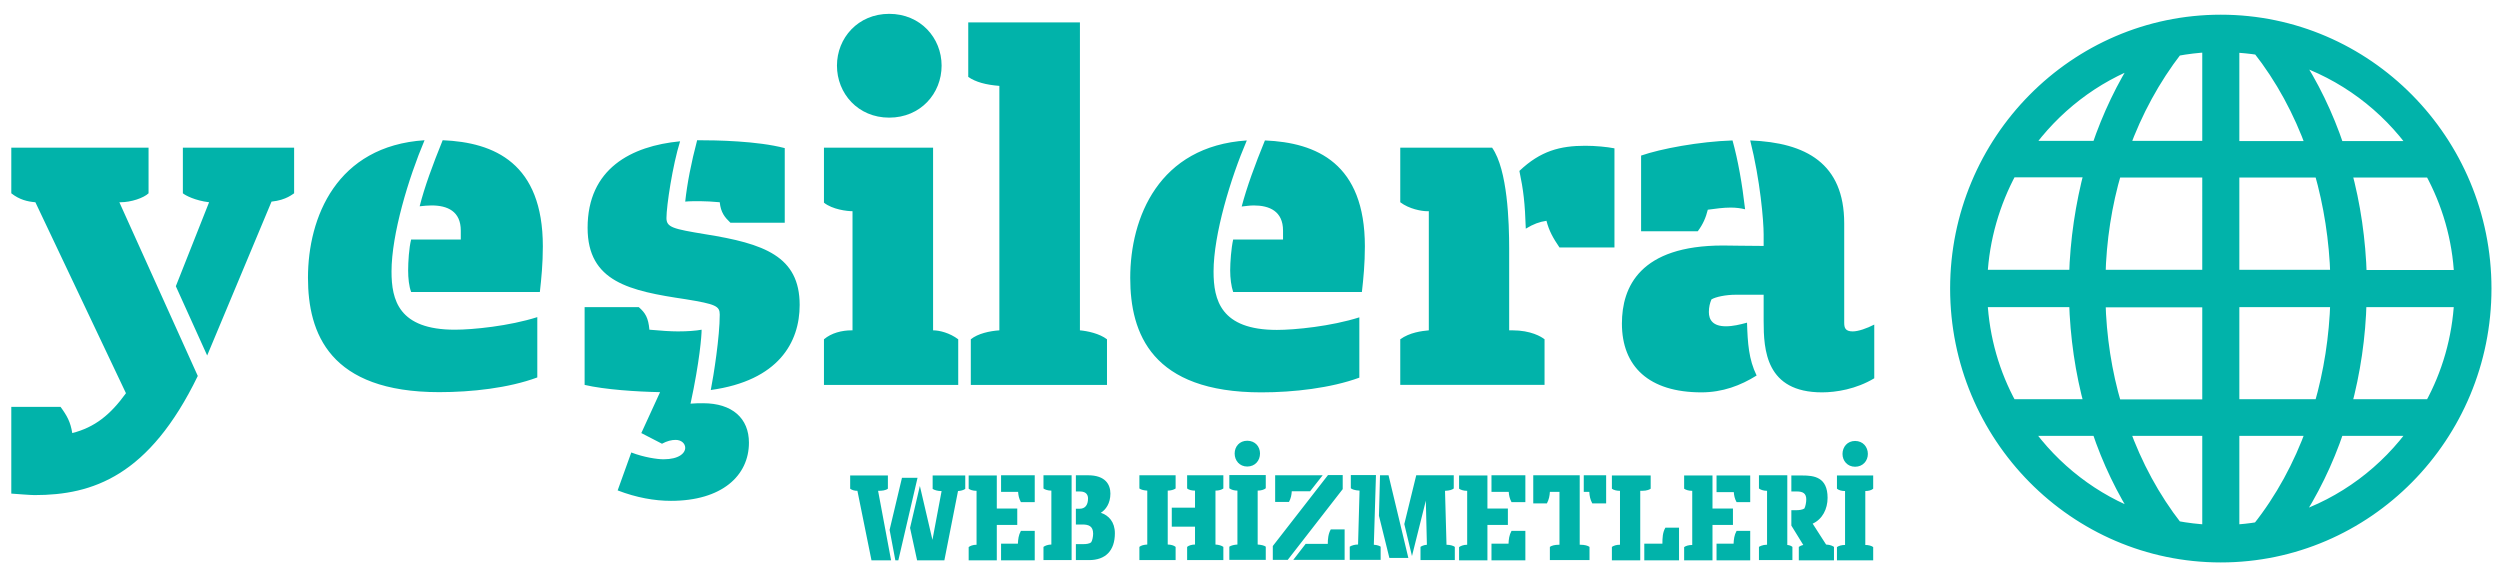
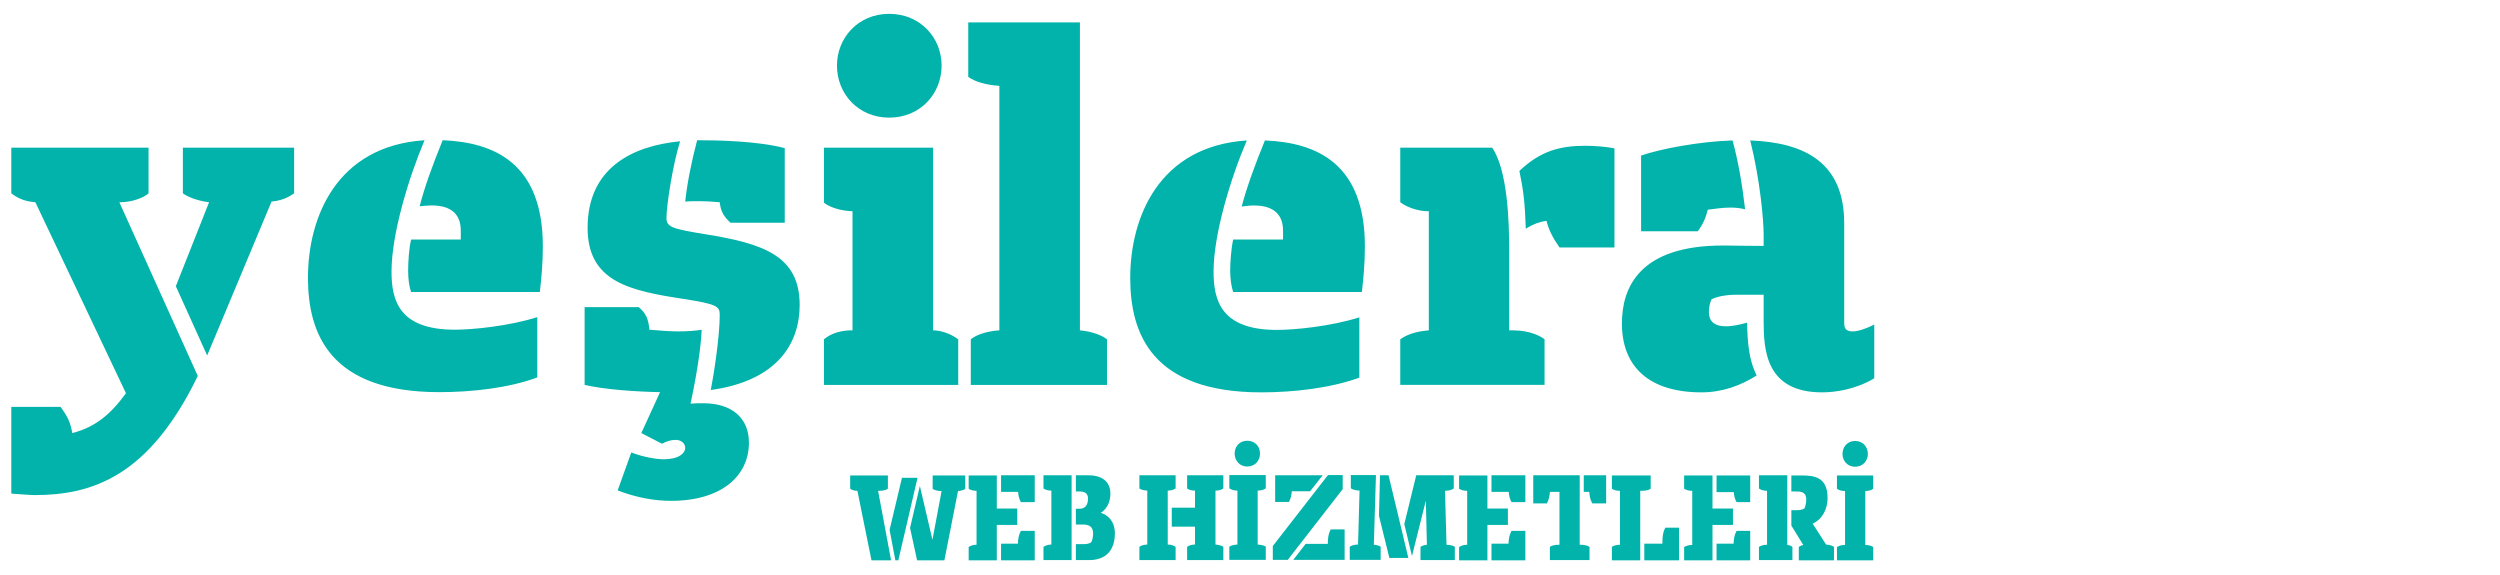
<svg xmlns="http://www.w3.org/2000/svg" version="1.2" viewBox="0 0 1173 264" width="100" height="23">
  <style>.a{fill:#01b3aa;stroke:#01b3aa;stroke-miterlimit:100;stroke-width:6}.b{fill:#01b3aa}</style>
-   <path fill-rule="evenodd" class="a" d="m1042 258c-68.4 0-124-56.3-124-125.5 0-69.2 55.6-125.5 124-125.5 68.4 0 124 56.3 124 125.5 0 69.2-55.6 125.5-124 125.5zm5.7-131.3h48.7c-0.5-17-3.1-33.6-7.6-49.3h-41.1zm48.7 11.5h-48.7v49.2h41.1c4.5-15.6 7.1-32.1 7.6-49.2zm58.1 0h-47.1c-0.4 17-2.9 33.5-7.1 49.2h40.3c8.1-14.7 13-31.4 13.9-49.2zm-20.8 60.4h-36.8c-5.1 15.2-12.1 29.5-20.7 42.5 23.4-7.6 43.5-22.7 57.5-42.5zm-74 46.4c10.8-13.6 19.4-29.4 25.5-46.4h-37.5v47.7q6.1-0.3 12-1.3zm-23.4 1.3v-47.7h-40.2c6 16.8 14.4 32.3 25 45.9q7.5 1.4 15.2 1.8zm-32.1-6.4c-8.2-12.7-14.9-26.6-19.8-41.3h-34.1c13.3 18.8 32.1 33.4 53.9 41.3zm-60.8-52.5h37.6c-4.3-15.7-6.7-32.2-7.2-49.2h-44.3c0.9 17.8 5.8 34.5 13.9 49.2zm-13.9-60.7h44.3c0.5-17 3-33.6 7.2-49.4h-37.6c-8 14.8-13 31.6-13.9 49.4zm20.9-60.5h34c5-14.7 11.6-28.6 19.8-41.2-21.8 7.9-40.5 22.5-53.8 41.2zm85.9-47.6q-7.7 0.4-15.2 1.8c-10.5 13.6-18.9 29-25 45.8h40.2zm0 58.8h-43.8c-4.6 15.6-7.2 32.2-7.6 49.3h51.4zm-51.4 60.9c0.4 17 3 33.6 7.6 49.2h43.8v-49.2zm62.8-119.6v47.6h37.5c-6.1-17-14.6-32.7-25.4-46.4q-5.9-0.9-12.1-1.2zm28.6 5.2c8.6 12.9 15.5 27.2 20.6 42.4h36.8c-14-19.8-34.1-34.8-57.4-42.4zm64.3 53.5h-40.3c4.3 15.8 6.7 32.3 7.2 49.4h47c-0.8-17.9-5.8-34.6-13.9-49.4z" />
  <path fill-rule="evenodd" class="b" d="m82.5 131.4l15.6-39.4c-6.6-0.8-11.1-3.2-12.3-4.2v-21.4h52.2v21.4c-0.5 0.2-3.6 3.2-10.6 3.9l-30.2 72.2zm10.3 42.1c-22.8 47-49.3 55.9-76.6 55.9-1.9 0-8.1-0.5-10.9-0.7v-40.7h23.1c3.1 4.2 4.7 7.2 5.5 12.3 10.6-2.7 17.9-8.6 25.2-18.7l-42.5-89.6c-3.7-0.3-7.5-1.2-11.3-4.2v-21.4h64.4v21.4c-2.3 2.2-8.2 4.2-13.2 4.2h-0.5zm90.9-49c0 13.3 3.3 27.3 29.7 27.3 8.5 0 25.5-1.7 38.7-5.9v28.3c-13.5 5-30.9 6.9-46 6.9-51.5 0-61.6-27.6-61.6-53.7 0-28.3 13.4-61.8 54.7-64.5-7.5 17.7-15.5 44.1-15.5 61.6zm24-61.6c24.3 1 47 10.8 47 49.8 0 8.1-0.7 15.2-1.4 21.4h-60.4c-1-2.7-1.4-6.4-1.4-10.1 0-4 0.4-10.6 1.4-14.5h23.3v-4.2c0-9.1-6.3-11.8-13.7-11.8-1.8 0-3.7 0.2-5.6 0.4 2.3-9.1 6.1-19.4 10.8-31zm119.4 0c9 0 28.1 0.3 41.1 3.7v35h-25.5c-2.6-2.5-4.5-4.7-5-9.6-3.5-0.3-6.6-0.5-9.2-0.5-2.3 0-5.2 0-7 0.2q1.4-12.9 5.6-28.8zm-14.4 36.5c0 4.4 3.1 5.1 18.2 7.6 27.6 4.4 44.3 10.3 44.3 33.2 0 17.5-9.9 35.5-41.7 39.9 1.4-7.1 4.2-25.1 4.2-35.4 0-4-1.9-4.9-16-7.2-26.2-3.9-46-8.1-46-33.5 0-27.8 20.5-38.4 43.4-40.6-3.5 11.1-6.4 30.3-6.4 36zm11.3 87.1c1.9-0.2 4.3-0.2 5.9-0.2 13.7 0 21.5 7.1 21.5 18.5 0 15.5-12.7 27.3-36.6 27.3-7.7 0-16.2-1.5-25-4.9l6.4-17.8c5.9 2.3 12.3 3.2 15.1 3.2 7.3 0 10.2-2.9 10.2-5.4 0-1.9-1.7-3.7-4.5-3.7-1.9 0-4 0.5-6.4 1.8l-9.7-5 8.8-19.2c-10.9-0.2-26-1.2-35.4-3.4v-36.5h25.4c3.1 2.7 4.5 5 5 10.6 5.4 0.5 10.1 0.8 13.4 0.8 4.5 0 8.5-0.3 11.1-0.8 0 2.7-0.9 14.8-5.2 34.7zm93.2-134.2c-14.6 0-24.5-11.3-24.5-24.4 0-13 9.9-24.3 24.5-24.3 14.7 0 24.6 11.3 24.6 24.3 0 13.1-9.9 24.4-24.6 24.4zm-30.6 14.1h51.2v85.7c3 0 7.8 1.2 11.8 4.2v21.4h-63v-21.4c3.5-3 8.5-4.2 12.9-4.2h0.5v-55.9c-2.6 0-9.4-0.8-13.4-4zm82.3 85.7v-114.7c-6.4-0.5-11.1-1.8-14.6-4.2v-25.6h52.4v144.5c3.5 0.3 9.2 1.5 12.7 4.2v21.4h-63.9v-21.4c3.3-2.7 8.9-3.9 13.4-4.2zm100.5-27.6c0 13.3 3.3 27.4 29.7 27.4 8.5 0 25.5-1.7 38.7-5.9v28.3c-13.4 4.9-30.9 6.9-46 6.9-51.4 0-61.5-27.6-61.5-53.7 0-28.3 13.4-61.8 54.7-64.5-7.6 17.7-15.6 44.1-15.6 61.5zm24.1-61.5c24.3 1 46.9 10.8 46.9 49.7 0 8.1-0.7 15.3-1.4 21.4h-60.4c-0.9-2.7-1.4-6.4-1.4-10.1 0-3.9 0.5-10.5 1.4-14.5h23.4v-4.2c0-9.1-6.4-11.8-13.7-11.8-1.9 0-3.8 0.3-5.7 0.5 2.4-9.1 6.2-19.5 10.9-31zm63.5 93.3c4.4-3.2 10.1-3.9 13.4-4.2v-55.9h-0.9c-2.4 0-8.3-1-12.5-4.2v-25.6h43.1c7.3 10.4 8 35.2 8 47.3v38.4h1.5c8.7 0 13.6 3 15.1 4.2v21.4h-67.7zm68.6-55.6c-3.3 0.5-6.1 1.5-9.7 3.7-0.4-12.1-1.1-18-3-27.1 9.9-9.4 19.1-11.8 30.9-11.8 4.7 0 10.1 0.5 13.7 1.2v46.5h-25.8c-3-4.4-4.9-7.8-6.1-12.5zm76.2 42.8c0 3.7 1.9 6.7 8 6.7 3.3 0 6.6-0.8 9.9-1.7 0.3 9.6 0.8 17.2 4.5 24.8-7.5 4.7-16 7.9-25.9 7.9-24.6 0-37.3-12.1-37.3-32.3 0-17.2 8.5-36.6 47.4-36.6 2.6 0 12.5 0.2 19.1 0.2v-5.4c0-6.4-1.6-25.4-6.3-44.1 26.2 1 44.1 10.8 44.1 38.9v46.6c0 2.4 0.5 4.1 4 4.1 2.6 0 6.6-1.4 10.1-3.2v25.2c-8.5 5.1-17.9 6.6-24.5 6.6-26.4 0-27.4-19.9-27.4-33.5v-12.3h-13.2c-4.5 0-9.4 1-11.3 2.2-0.7 1.7-1.2 3.5-1.2 5.9zm17-48.2c-2.1-0.5-4.2-0.8-6.8-0.8-3.3 0-7.1 0.5-10.7 1-0.9 3.7-2.3 6.9-4.7 10.1h-26.6v-35.5c9.2-3.2 27.3-6.6 42.9-7.1 2.6 9.4 4.5 20.2 5.9 32.3z" />
  <path fill-rule="evenodd" class="b" d="m431.6 225.1l5.9 25.3 4.3-22.9h-0.3c-1.4 0-3-0.4-3.9-1v-6.3h15.3v6.3c-0.9 0.6-2 0.9-3.4 1l-6.4 32.5h-12.8l-3.3-15.2zm-13.5 34.9h-9.2l-6.6-32.6c-1.5 0-2.6-0.4-3.4-1v-6.2h17.7v6.2c-1 0.8-2.7 1-4.6 1zm3.4 0h-1.4l-2.7-14.3 5.8-24.4h7.3zm46.2-24.3h9.6v7.7h-9.6v16.6h-13.2v-6.2c0.6-0.5 1.9-1.1 3.7-1.1v-25.3c-1.8 0-3.1-0.5-3.7-1v-6.2h13.2zm2 16.5h7.9c0.1-2.1 0.3-4 1.4-6h6.5v13.8h-15.8zm0-32.1h15.8v12.6h-6.5c-0.9-1.7-1.2-3.2-1.3-4.8h-8zm35.1 0h5.7c8.2 0 10.5 4.4 10.5 8.6 0 4.6-2.2 7.6-4.5 9 3.7 1.2 6.6 4.3 6.6 9.6 0 8.2-4.4 12.6-12.1 12.6h-6.2v-7.5h3.7c0.9 0 2.7-0.1 3.5-0.9 0.5-0.7 0.9-2.6 0.9-4 0-3.6-2.2-4.3-5-4.3h-3.1v-7.4h1.8c2.5 0 3.9-1.7 3.9-4.8 0-1.3-0.5-3.3-3.8-3.3h-1.9zm-2 39.8h-13.2v-6.2c0.8-0.6 2.2-1.1 3.7-1.1v-25.3h-0.1c-1.5 0-3-0.5-3.6-1v-6.2h13.2zm47-24.6h10.9v-8c-1.4 0-2.9-0.3-3.7-1v-6.2h17v6.2c-0.8 0.6-2.1 1-3.7 1v25.3c1.6 0.1 2.9 0.5 3.7 1.1v6.2h-17v-6.2c0.8-0.7 2.3-1.1 3.7-1.1v-8.4h-10.9zm-1.9 17.3c1.4 0 2.9 0.4 3.7 1.1v6.2h-17v-6.2c0.8-0.7 2.1-1 3.7-1.1v-25.3c-1.6-0.1-2.9-0.4-3.7-1v-6.2h17v6.2c-0.8 0.6-2.3 1-3.7 1zm28.9 7.2v-6.2c0.9-0.6 2.3-0.9 3.8-1v-25.3c-1.5 0-2.9-0.4-3.8-1.1v-6.2h17.1v6.2c-0.8 0.7-2.3 1.1-3.8 1.1v25.3c1.5 0.1 3 0.4 3.8 1v6.2zm8.4-43.8c-3.6 0-5.9-2.8-5.9-6.1 0-3.3 2.3-6 5.9-6 3.7 0 6 2.7 6 6 0 3.3-2.3 6.1-6 6.1zm27.4 36.3h10.4c0-2.2 0.2-4.7 1.4-6.8h6.5v14.3h-24.1zm2.1-24.7h-8.6c-0.1 1.7-0.4 3.3-1.3 5h-6.5v-12.5h22.3zm8.4-7.6h6.9v6.6l-25.8 33.2h-7v-6.5zm21.5 32.7c1.7 0.1 2.8 0.6 3.2 0.9v6.2h-14.5v-6.2c0.9-0.6 2.5-1 3.8-1h0.1l0.7-25.3c-2.2-0.1-3.5-0.6-4.1-1.1v-6.2h11.8zm14.3-9.7l5.6-22.9h17.6v6.2c-0.7 0.6-2 1-4.1 1.1l0.7 25.3c2 0 3.4 0.6 3.9 1v6.2h-16.1v-6.2c0.1-0.1 1.3-0.9 3-1l-0.5-20.7-6.5 26zm1.9 15.9h-8.9l-4.9-19.8 0.5-19h4zm37.1-23.2h9.6v7.7h-9.6v16.6h-13.3v-6.2c0.7-0.5 2-1.1 3.8-1.1v-25.3h-0.1c-1.7 0-3-0.5-3.7-1v-6.2h13.3zm1.9 16.5h8c0.1-2.1 0.3-4 1.4-6h6.5v13.8h-15.9zm0-32.1h15.9v12.6h-6.5c-0.9-1.7-1.2-3.2-1.3-4.8h-8.1zm43.3 0h10.5v13.2h-6.5c-1-1.8-1.3-3.6-1.4-5.4h-2.6zm-1.9 32.6h0.4c1.8 0 3.4 0.4 4.2 1v6.2h-18.6v-6.2c0.8-0.6 2.3-1 4.2-1h0.3v-24.8h-4.5c-0.1 1.8-0.4 3.5-1.4 5.4h-6.4v-13.2h21.8zm30.3-0.5h8.5c0-2.7 0.1-5.3 1.4-7.5h6.4v15.3h-16.3zm-1.9 7.8h-13.3v-6.3c0.9-0.6 2.1-1 3.7-1h0.1v-25.3h-0.1c-1.5 0-3-0.4-3.7-1v-6.2h18.2v6.2c-0.4 0.3-1.6 1-4.1 1h-0.8zm33.9-24.3h9.6v7.7h-9.6v16.6h-13.3v-6.2c0.7-0.5 2-1 3.8-1v-25.4h-0.1c-1.7 0-3-0.5-3.7-1v-6.2h13.3zm1.9 16.5h8c0.1-2.1 0.3-4 1.4-6h6.4v13.8h-15.8zm0-32h15.8v12.5h-6.4c-0.9-1.6-1.2-3.2-1.3-4.7h-8.1zm35.1 16.3h1.9c1.9 0 3.2-0.2 4.2-0.8 0.5-0.9 0.9-2.8 0.9-4.3 0-2.8-1.6-3.7-4.4-3.7h-2.6v-7.5h5.1c5.5 0 11.9 0.7 11.9 10.5 0 5.2-2.4 10-7 12.1l6.3 9.8c2.1 0.1 3.1 0.7 3.7 1.1v6.3h-16.5v-6.3c0.4-0.3 1.2-0.7 2.1-0.9l-5.6-9.1zm-1.9 16.3c1.2 0.1 1.9 0.5 2.4 0.9v6.2h-15.7v-6.2c0.3-0.2 1.7-1 3.6-1h0.2v-25.3c-1.8 0-3.2-0.6-3.8-1.1v-6.2h13.3zm23.3 7.2v-6.2c0.8-0.6 2.2-1 3.8-1v-25.3c-1.6 0-3-0.4-3.8-1.1v-6.2h17v6.2c-0.7 0.7-2.2 1.1-3.7 1.1v25.3c1.5 0 3 0.4 3.7 1v6.2zm8.5-43.9c-3.6 0-5.9-2.8-5.9-6 0-3.3 2.3-6.1 5.9-6.1 3.7 0 6 2.8 6 6.1 0 3.2-2.3 6-6 6z" />
</svg>